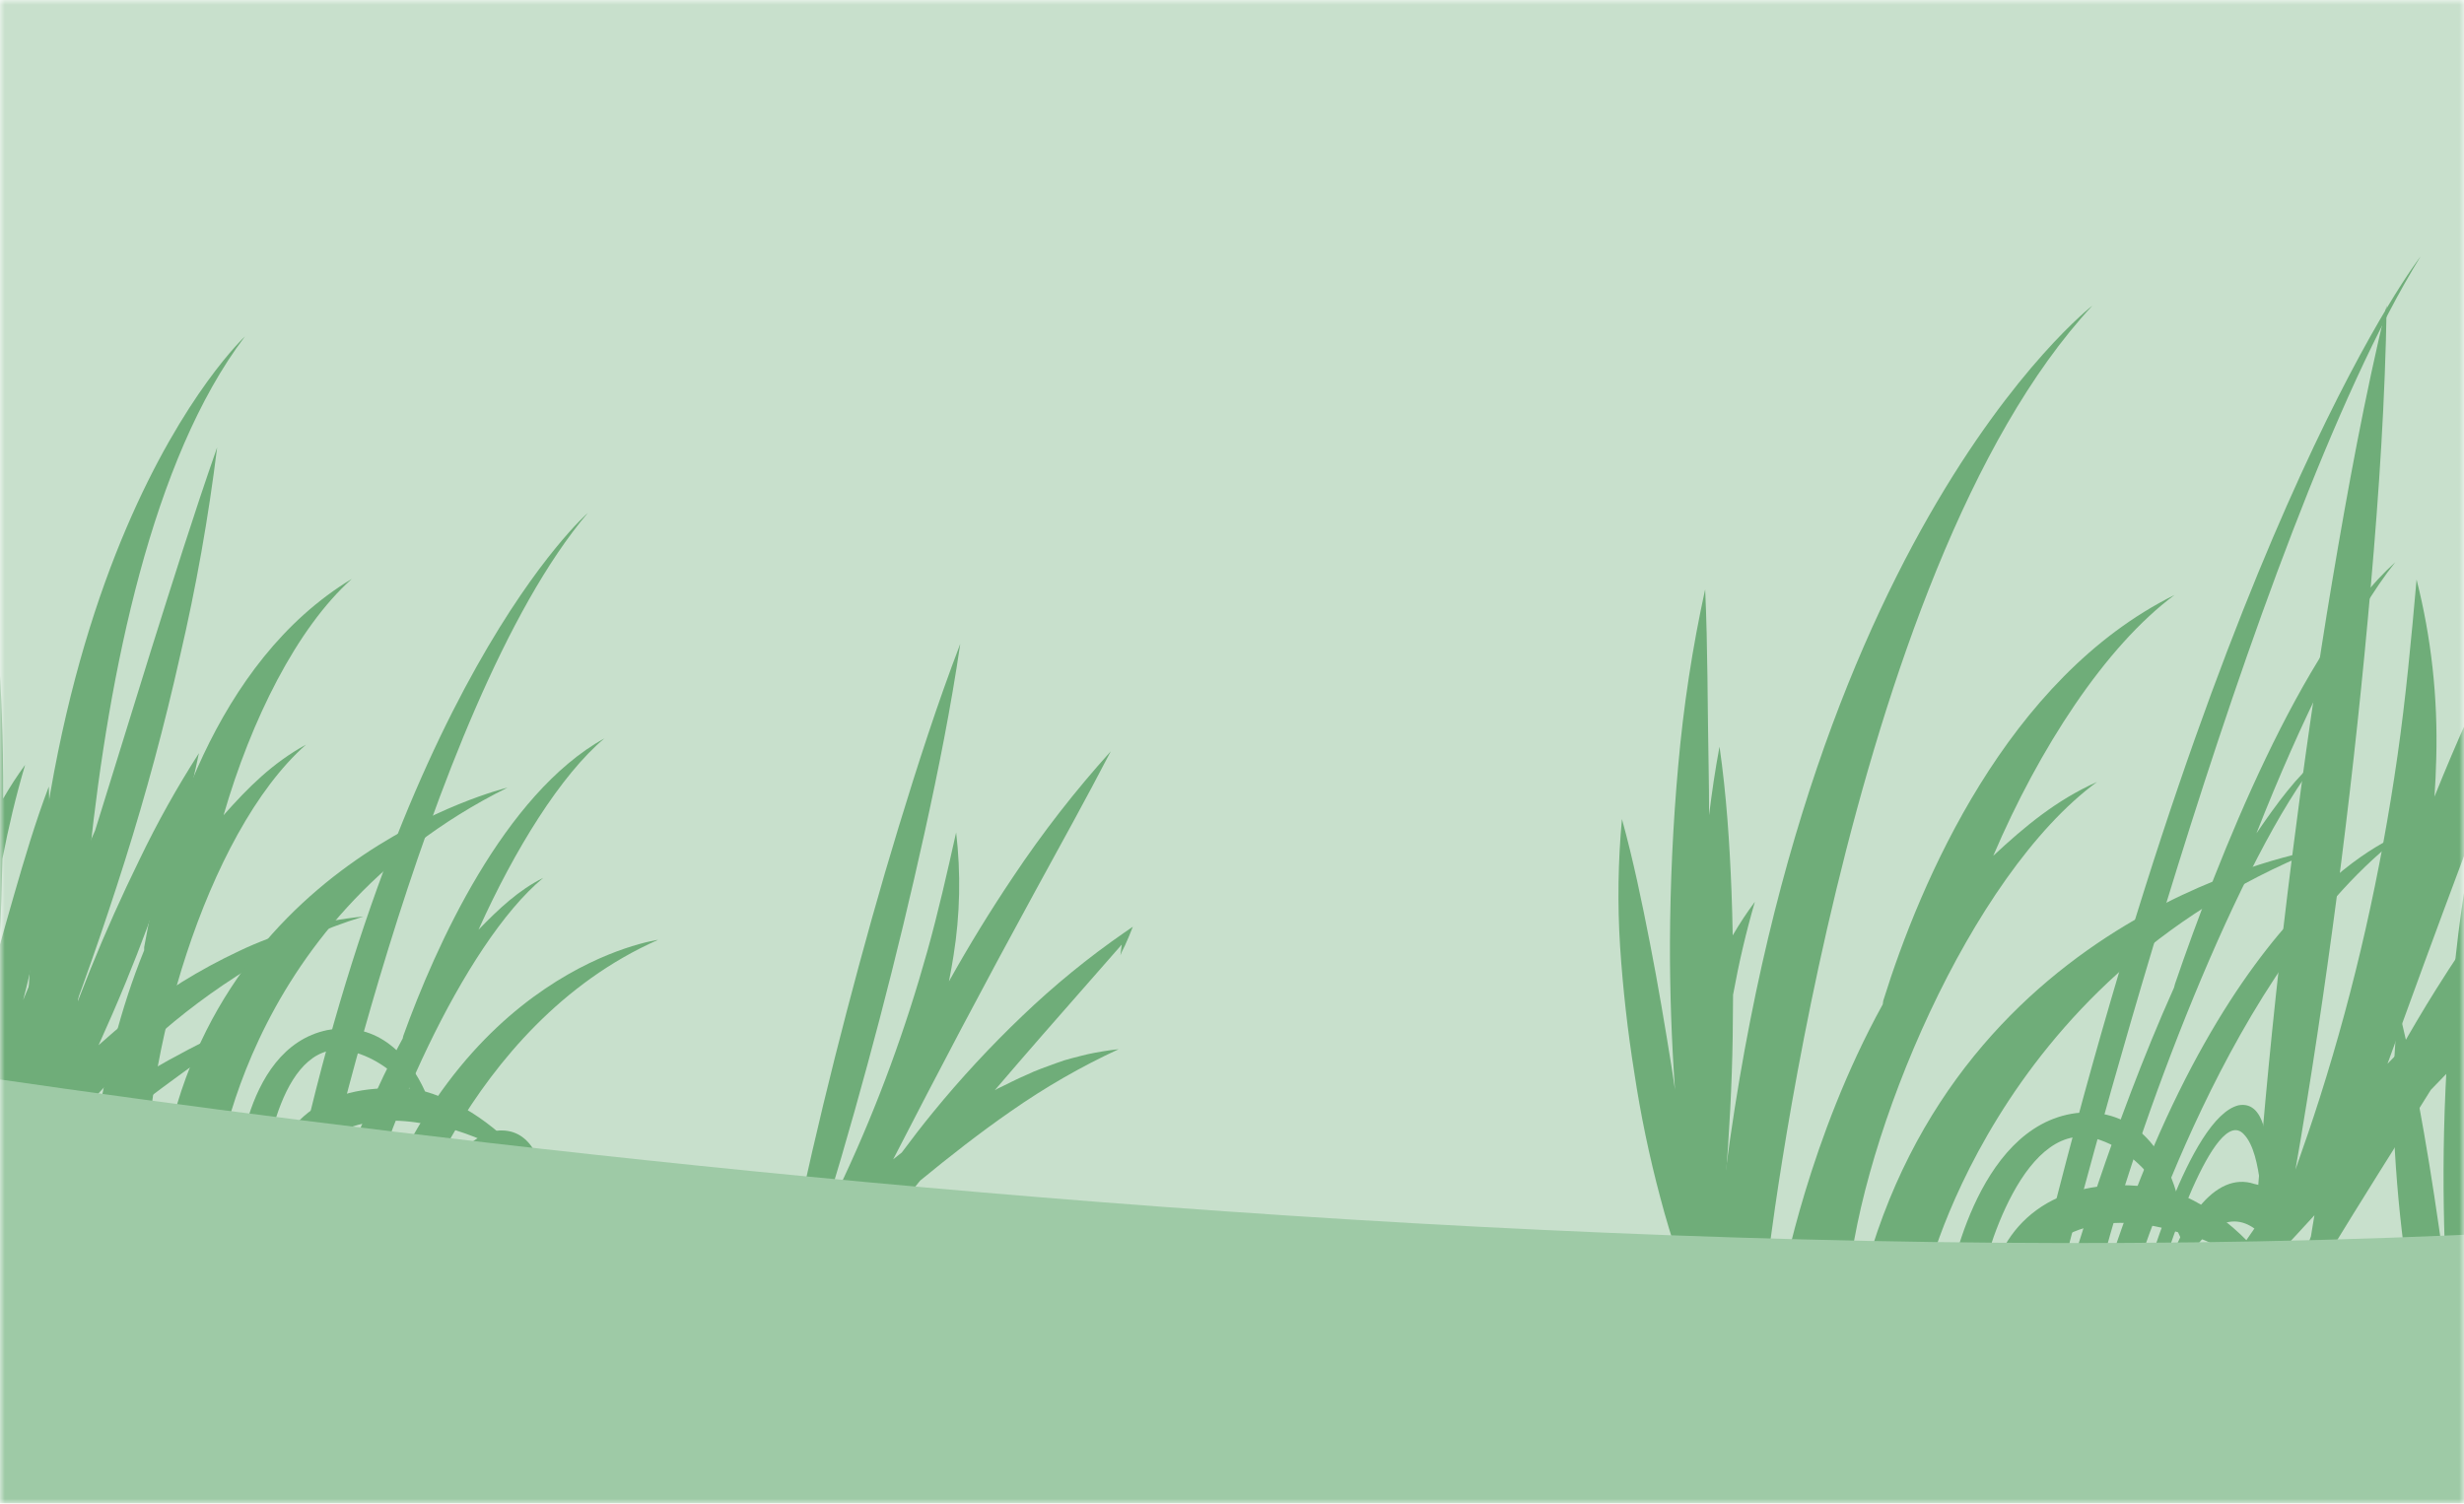
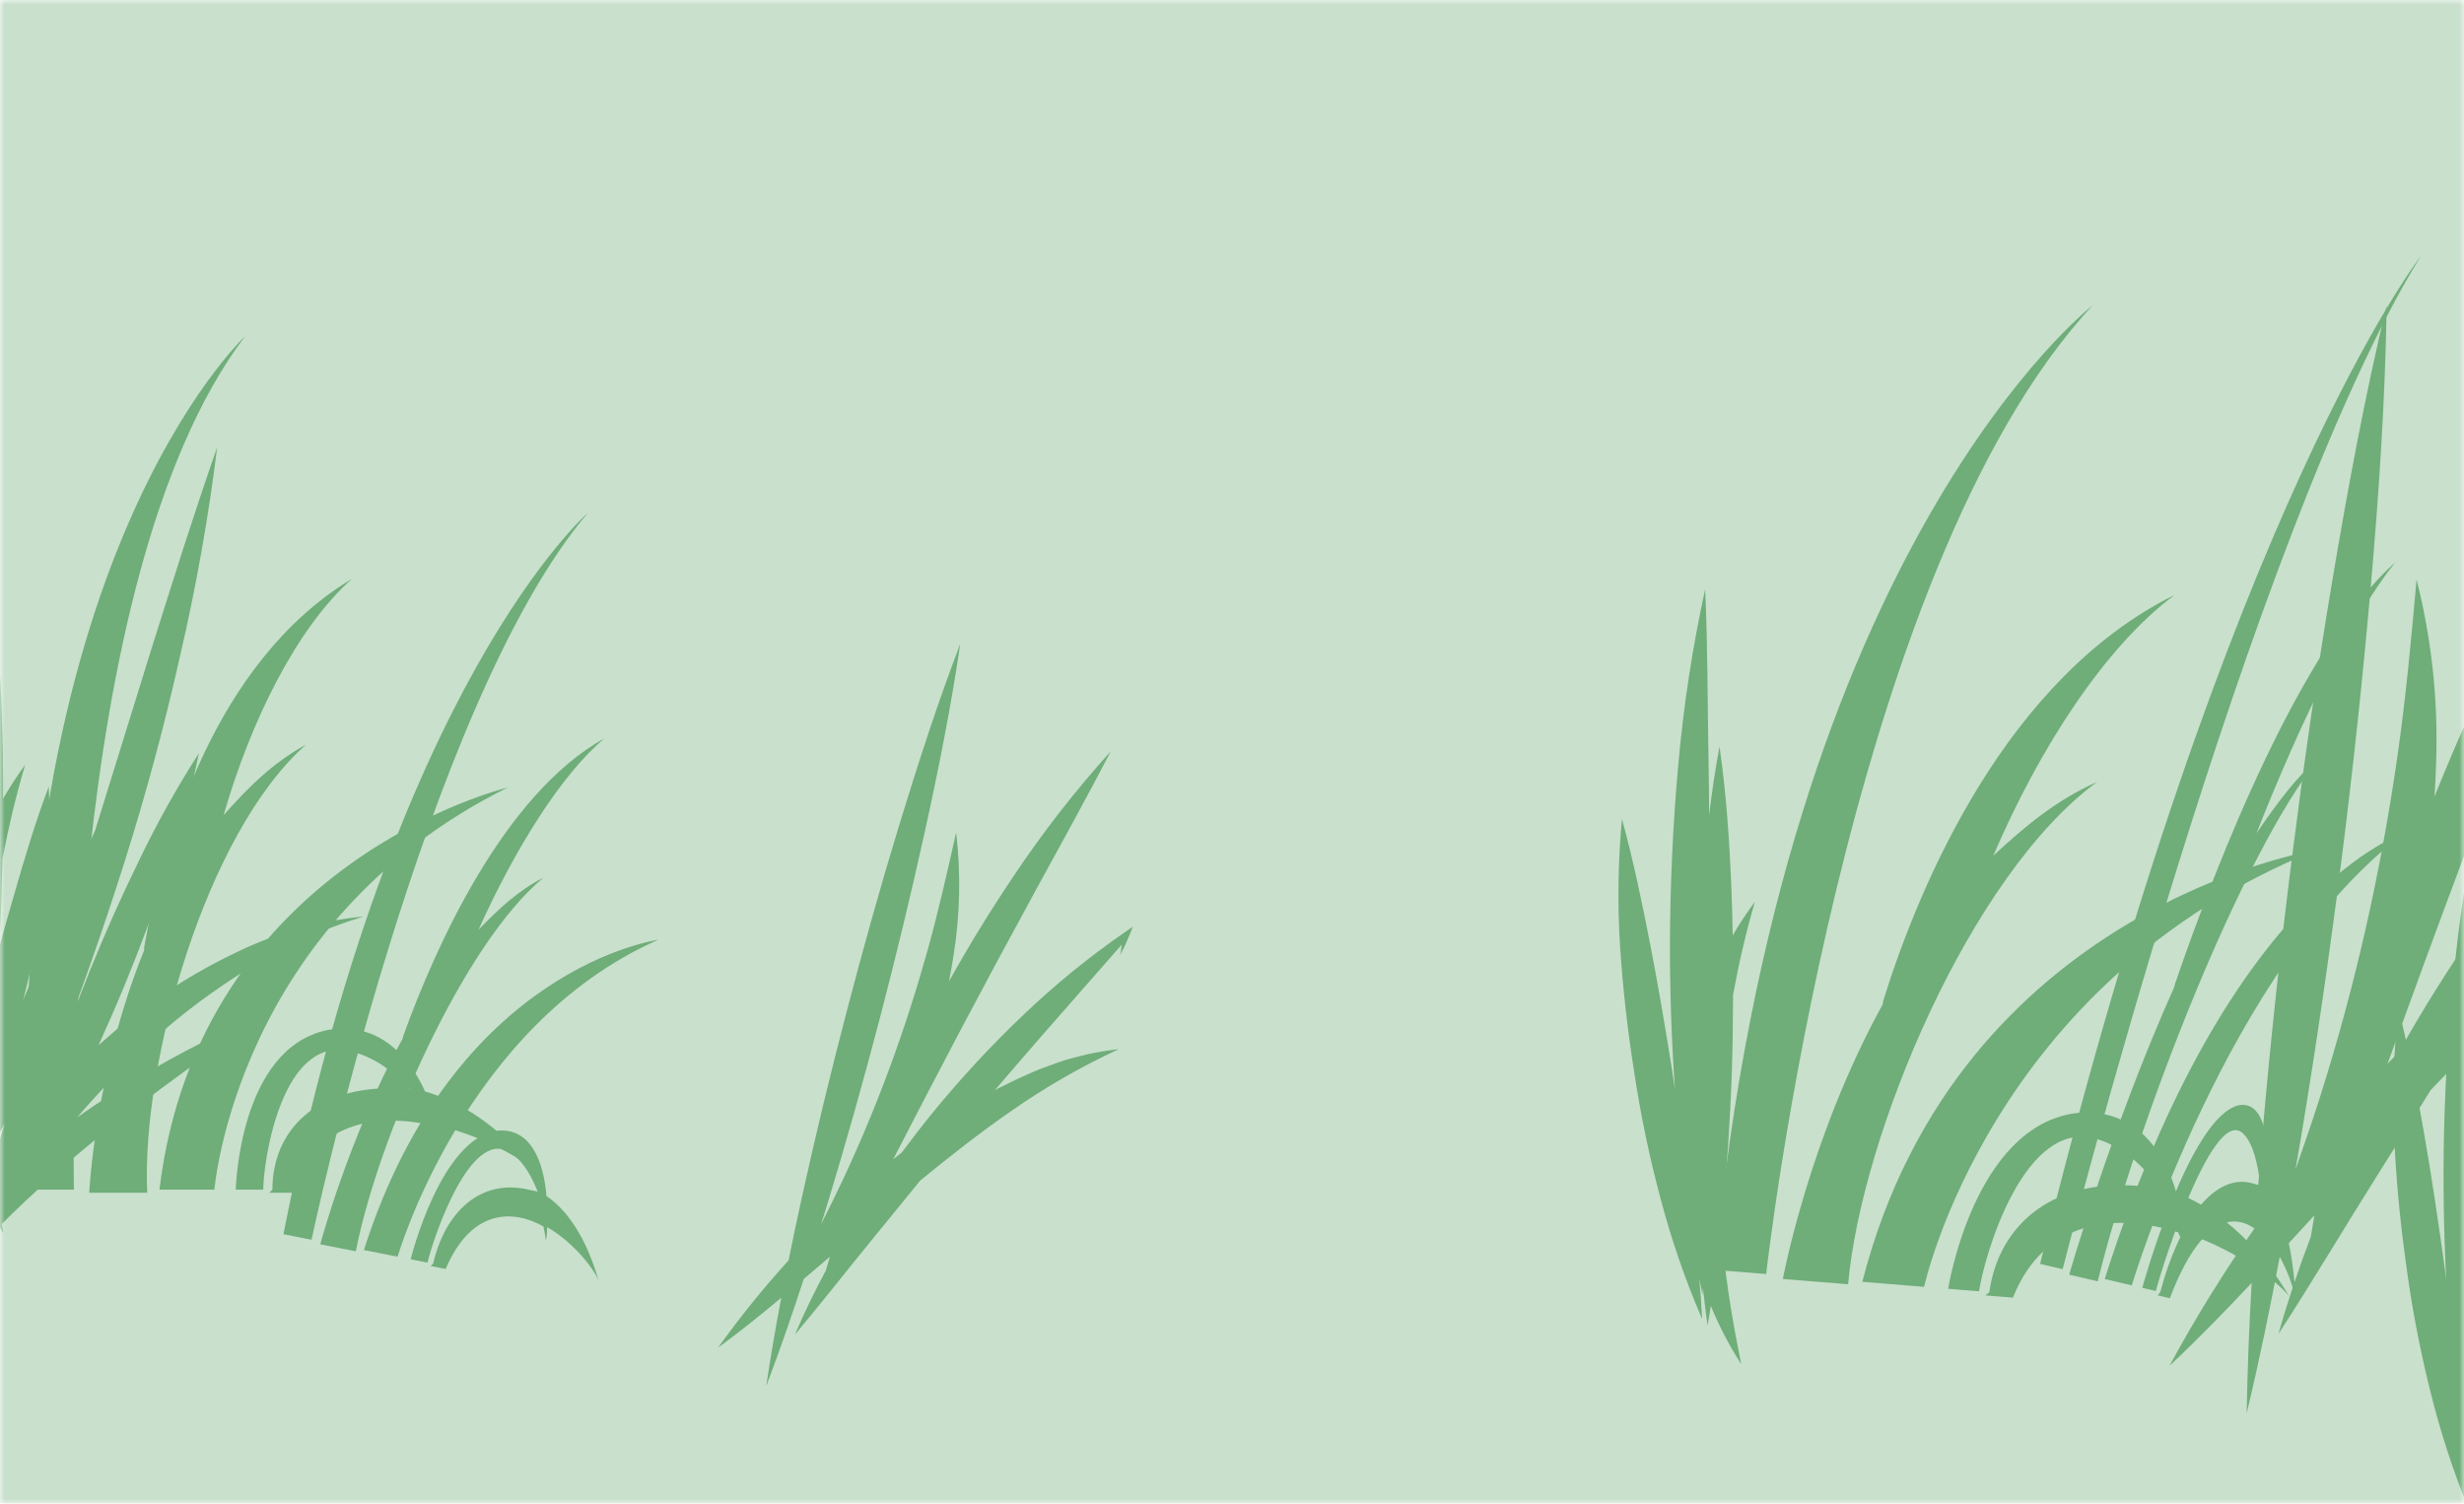
<svg xmlns="http://www.w3.org/2000/svg" width="254" height="155" viewBox="0 0 254 155" fill="none">
  <mask id="mask0_895:6334" style="mask-type:alpha" maskUnits="userSpaceOnUse" x="0" y="0" width="254" height="155">
    <rect width="254" height="155" fill="#C4C4C4" />
  </mask>
  <g mask="url(#mask0_895:6334)">
    <mask id="mask1_895:6334" style="mask-type:alpha" maskUnits="userSpaceOnUse" x="-8" y="-3" width="270" height="162">
      <path fill-rule="evenodd" clip-rule="evenodd" d="M-8 -3L262 -3V159H-8V-3Z" fill="white" />
    </mask>
    <g mask="url(#mask1_895:6334)">
      <path fill-rule="evenodd" clip-rule="evenodd" d="M-7.945 -27.103L262.055 -27.103V192.344H-7.945V-27.103Z" fill="#D6AD6C" />
      <mask id="mask2_895:6334" style="mask-type:alpha" maskUnits="userSpaceOnUse" x="-8" y="-28" width="271" height="221">
        <path fill-rule="evenodd" clip-rule="evenodd" d="M-7.945 -27.103L262.055 -27.103V192.344H-7.945V-27.103Z" fill="white" />
      </mask>
      <g mask="url(#mask2_895:6334)">
        <rect x="-23.287" y="-352.126" width="306" height="523.879" fill="#C8E0CC" />
        <path fill-rule="evenodd" clip-rule="evenodd" d="M247.917 85.836C247.917 85.836 229.841 91.358 216.964 131.85L219.751 132.504C219.751 132.504 229.668 99.451 247.917 85.836V85.836ZM224.211 101.424C228.592 88.626 237.215 66.655 246.924 57.952C242.513 63.424 237.144 74.365 232.603 85.906C234.755 82.751 236.806 79.978 239.119 78.081C231.064 87.985 220.198 115.936 216.243 132.088L213.301 131.398C213.301 131.398 217.672 116.157 224.109 101.807L224.211 101.424ZM222.693 133.193C224.622 125.919 228.313 120.685 232.393 122.048L233.012 122.193C232.745 120.097 232.324 117.965 231.288 116.909C228.336 113.777 223.142 129.639 222.229 133.084L220.835 132.758C220.835 132.758 225.66 115.183 230.76 113.939C233.697 113.407 234.027 118.365 233.685 122.757C235.446 124.797 236.444 129.097 236.673 134.437C236.668 133.216 235.413 129.262 233.187 127.114C233.037 128.299 232.834 129.064 232.834 129.064C232.834 129.064 232.883 128.262 232.877 127.041C230.496 124.856 226.94 125.243 223.676 133.83L222.437 133.54L222.693 133.193ZM210.149 130.253L212.627 130.834C212.627 130.834 231.956 54.85 249.524 26.437C249.524 26.437 229.623 51.864 210.304 130.29L210.149 130.253Z" fill="#6FAD79" />
        <path fill-rule="evenodd" clip-rule="evenodd" d="M19.442 108.181C16.669 109.641 13.957 111.205 11.328 112.903C10.189 113.638 9.07 114.402 7.961 115.18C10.307 112.429 12.833 109.82 15.546 107.388C18.671 104.566 22.067 102.026 25.692 99.803C29.347 97.54 33.307 95.75 37.463 94.481C33.001 94.92 28.659 96.125 24.652 98.037C20.606 99.933 16.814 102.282 13.359 105.033C12.26 105.902 11.201 106.813 10.162 107.744C11.129 105.607 12.064 103.463 12.953 101.297C14.523 97.486 15.952 93.622 17.243 89.704C18.58 85.748 19.67 81.722 20.505 77.645C18.243 81.17 16.204 84.817 14.399 88.572C12.57 92.307 10.885 96.066 9.332 99.894C7.778 103.721 6.392 107.582 5.042 111.499C4.801 112.207 4.579 112.919 4.356 113.63C4.2 113.809 4.035 113.979 3.882 114.159C3.741 114.324 3.612 114.496 3.473 114.661C4.193 112.952 4.892 111.233 5.567 109.507C8.22 102.683 10.651 95.776 12.857 88.787C15.064 81.797 16.965 74.746 18.557 67.636C20.214 60.532 21.49 53.352 22.382 46.124C19.956 53.054 17.781 60.005 15.594 66.947L9.804 85.614C9.089 87.219 8.382 88.829 7.671 90.45C5.934 94.557 4.217 98.663 2.52 102.769L2.387 103.089C3.273 99.707 3.971 96.283 4.456 92.828C5.006 88.938 5.198 85.01 5.03 81.087C3.62 84.812 2.52 88.537 1.445 92.262C0.369 95.987 -0.659 99.712 -1.663 103.425C-2.666 107.14 -3.67 110.853 -4.614 114.613C-5.558 118.371 -6.514 122.13 -7.243 126.013C-6.826 125.374 -6.434 124.721 -6.042 124.069C-6.489 125.26 -6.928 126.457 -7.351 127.666C-4.5 124.088 -1.97 120.289 0.214 116.311C0.306 116.148 0.392 115.983 0.481 115.82C0.007 117.381 -0.462 118.946 -0.926 120.512C-1.87 121.913 -2.776 123.338 -3.61 124.803L-10.912 137.812L-0.55 126.92C1.504 124.803 3.691 122.776 5.938 120.783C8.185 118.79 10.552 116.866 12.965 114.986C15.379 113.107 17.84 111.294 20.338 109.494L24.114 106.834L27.95 104.195C26.492 104.795 25.07 105.442 23.649 106.099C22.226 106.754 20.828 107.456 19.442 108.181" fill="#6FAD79" />
        <path fill-rule="evenodd" clip-rule="evenodd" d="M74.025 138.922C76.269 135.783 78.704 132.782 81.294 129.918C81.731 127.766 82.18 125.616 82.652 123.472C84.068 117.049 85.614 110.641 87.283 104.267C88.952 97.894 90.716 91.537 92.648 85.216C94.58 78.895 96.604 72.6 98.987 66.374C98.026 72.916 96.743 79.343 95.324 85.776C93.904 92.21 92.359 98.618 90.69 104.992C89.021 111.365 87.236 117.716 85.314 124.04C85.096 124.759 84.868 125.477 84.647 126.195C85.457 124.589 86.253 122.984 87.007 121.366C88.769 117.587 90.361 113.748 91.788 109.861C93.216 105.975 94.483 102.032 95.599 98.034C96.715 94.036 97.637 89.982 98.562 85.816C99.06 90.005 98.971 94.269 98.298 98.487C98.162 99.384 97.996 100.278 97.821 101.169C99.873 97.495 102.075 93.9 104.428 90.401C107.462 85.847 110.831 81.516 114.505 77.446C111.989 82.293 109.368 87.02 106.777 91.755C104.187 96.49 101.641 101.226 99.118 105.993C96.737 110.491 94.409 114.987 92.071 119.515C92.362 119.272 92.665 119.045 92.96 118.808C93.999 117.411 95.061 116.029 96.166 114.68C99.028 111.177 102.108 107.852 105.384 104.728C108.65 101.595 112.161 98.726 115.878 96.152L116.775 95.534L116.401 96.472C116.259 96.806 116.112 97.15 115.959 97.481C115.806 97.813 115.612 98.132 115.497 98.485C115.537 98.122 115.577 97.758 115.631 97.388C115.632 97.382 115.632 97.378 115.633 97.374L107.468 106.687C105.815 108.583 104.171 110.483 102.544 112.39C102.645 112.335 102.744 112.271 102.846 112.216C103.32 112 103.805 111.752 104.313 111.5C104.822 111.247 105.324 111.016 105.832 110.798C106.832 110.311 107.887 109.965 108.921 109.579L109.693 109.311L110.495 109.086C111.031 108.956 111.563 108.801 112.096 108.681C113.161 108.45 114.237 108.275 115.316 108.158C111.438 109.954 107.716 112.096 104.2 114.557C100.986 116.784 97.902 119.205 94.859 121.7C93.388 123.51 91.912 125.322 90.423 127.137C87.591 130.587 84.858 134.112 81.944 137.573C82.901 135.335 83.966 133.143 85.119 130.994C85.258 130.51 85.412 130.028 85.558 129.544C85.106 129.929 84.657 130.314 84.203 130.698C83.755 131.077 83.306 131.456 82.858 131.835C81.651 135.534 80.382 139.218 78.989 142.874C79.44 139.828 79.966 136.8 80.535 133.781C78.424 135.54 76.278 137.275 74.025 138.922" fill="#6FAD79" />
        <path fill-rule="evenodd" clip-rule="evenodd" d="M52.316 81.192C52.316 81.192 20.528 88.785 16.436 122.638H22.102C22.102 122.638 24.305 95.113 52.316 81.192V81.192ZM14.862 97.644C16.751 86.887 22.101 68.22 36.264 59.678C30.599 64.74 25.878 74.232 23.046 84.039C25.563 81.192 28.081 78.661 31.543 76.763C21.157 85.938 14.548 109.666 15.177 122.954H9.197C9.197 122.954 9.827 110.299 14.862 97.96V97.644ZM28.081 122.638C28.081 116.627 32.487 111.881 40.985 112.197H42.244C40.67 110.615 38.782 109.034 36.264 108.401C29.025 106.502 27.137 119.79 27.137 122.638H24.304C24.304 122.638 24.619 108.084 33.746 106.186C39.097 105.237 42.244 109.034 43.818 112.514C48.224 113.779 52.315 116.943 55.463 121.056C54.833 120.107 50.427 117.259 45.077 115.994C45.391 116.943 45.391 117.576 45.391 117.576C45.391 117.576 45.077 116.943 44.447 115.994C38.782 114.728 32.172 115.677 30.284 122.954H27.766L28.081 122.638ZM2.588 122.638H7.624C7.624 122.638 6.05 59.995 25.249 34.684C25.249 34.684 0.07 58.096 2.903 122.638H2.588Z" fill="#6FAD79" />
        <path fill-rule="evenodd" clip-rule="evenodd" d="M238.838 87.609C238.838 87.609 201.894 93.467 191.975 132.138L198.347 132.655C198.347 132.655 205.148 101.11 238.838 87.609V87.609ZM194.132 103.167C197.945 90.933 206.894 69.892 224.165 61.331C216.998 66.653 210.198 77.169 205.472 88.223C208.751 85.168 211.98 82.479 216.172 80.606C203.05 90.24 191.889 117.005 190.51 132.388L183.785 131.843C183.785 131.843 186.48 117.304 194.082 103.532L194.132 103.167ZM205.072 133.2C206.017 126.267 211.718 121.196 221.225 122.336L222.641 122.451C221.12 120.483 219.244 118.486 216.512 117.526C208.669 114.677 204.458 129.83 204.01 133.114L200.825 132.856C200.825 132.856 203.465 116.099 214.028 114.742C220.195 114.136 223.138 118.802 224.361 122.959C229.118 124.821 233.223 128.843 236.117 133.874C235.558 132.722 231.049 129.036 225.231 127.088C225.435 128.212 225.336 128.941 225.336 128.941C225.336 128.941 225.081 128.183 224.523 127.031C218.35 125.054 210.767 125.546 207.501 133.766L204.669 133.537L205.072 133.2ZM176.401 130.875L182.065 131.334C182.065 131.334 190.134 58.94 215.702 31.499C215.702 31.499 183.707 56.205 176.755 130.904L176.401 130.875Z" fill="#6FAD79" />
        <path fill-rule="evenodd" clip-rule="evenodd" d="M67.838 96.884C67.838 96.884 46.828 99.7 37.513 128.863L40.986 129.547C40.986 129.547 47.87 105.699 67.838 96.884V96.884ZM41.575 106.777C44.895 97.582 51.927 81.874 62.326 76.1C57.836 79.851 53.034 87.596 49.326 95.847C51.441 93.656 53.493 91.742 55.997 90.497C47.786 97.282 38.965 117.272 36.679 128.989L33.014 128.267C33.014 128.267 35.944 117.257 41.511 107.055L41.575 106.777ZM44.651 130.269C45.86 125.003 49.515 121.377 54.66 122.679L55.431 122.831C54.785 121.256 53.945 119.642 52.529 118.784C48.474 116.247 44.645 127.66 44.072 130.155L42.336 129.813C42.336 129.813 45.455 117.101 51.431 116.54C54.902 116.354 56.067 120.06 56.332 123.298C58.779 124.939 60.65 128.204 61.752 132.187C61.557 131.279 59.429 128.253 56.404 126.499C56.406 127.369 56.279 127.923 56.279 127.923C56.279 127.923 56.213 127.331 56.018 126.423C52.8 124.631 48.558 124.665 45.938 130.812L44.395 130.508L44.651 130.269ZM29.026 127.192L32.113 127.8C32.113 127.8 43.743 72.731 60.599 52.874C60.599 52.874 40.459 70.347 29.219 127.23L29.026 127.192Z" fill="#6FAD79" />
        <path fill-rule="evenodd" clip-rule="evenodd" d="M-1.239 114.891C-1.29 114.189 -1.325 113.487 -1.363 112.785C-1.176 111.18 -1.004 109.574 -0.855 107.969C-0.39 102.944 -0.029 97.908 0.133 92.872C0.18 91.425 0.218 89.977 0.251 88.528C0.872 85.27 1.646 82.04 2.588 78.851C1.765 79.969 1.015 81.131 0.329 82.323C0.331 80.796 0.324 79.27 0.296 77.743C0.203 72.696 -0.018 67.65 -0.611 62.581C-1.08 64.961 -1.456 67.343 -1.777 69.727C-1.748 68.022 -1.728 66.318 -1.728 64.611C-1.728 58.467 -1.577 52.323 -1.728 46.124C-3.098 52.173 -4.1 58.29 -4.729 64.446C-5.369 70.59 -5.753 76.756 -5.892 82.933C-6.002 88.071 -5.924 93.204 -5.679 98.332C-5.775 97.572 -5.861 96.812 -5.962 96.054C-6.544 91.709 -7.149 87.354 -7.87 83.02C-8.591 78.687 -9.347 74.375 -10.406 69.987C-10.874 74.405 -11.018 78.847 -10.836 83.284C-10.638 87.727 -10.254 92.115 -9.673 96.504C-9.13 100.892 -8.355 105.248 -7.346 109.57C-6.355 113.91 -5.049 118.181 -3.438 122.352C-3.478 120.928 -3.551 119.514 -3.636 118.104C-3.537 118.693 -3.451 119.284 -3.345 119.872C-3.326 119.609 -3.314 119.348 -3.297 119.084C-3.19 120.4 -3.066 121.717 -2.914 123.032C-2.782 122.352 -2.671 121.672 -2.551 120.99C-1.771 123.104 -0.812 125.159 0.343 127.124C-0.378 122.966 -0.948 118.951 -1.239 114.891" fill="#6FAD79" />
        <path fill-rule="evenodd" clip-rule="evenodd" d="M177.608 128.582C177.541 127.89 177.492 127.198 177.439 126.506C177.602 124.919 177.751 123.332 177.875 121.746C178.263 116.782 178.541 111.808 178.614 106.837C178.635 105.409 178.647 103.98 178.653 102.549C179.237 99.326 179.98 96.127 180.9 92.965C180.065 94.081 179.306 95.24 178.614 96.426C178.588 94.921 178.551 93.415 178.492 91.909C178.298 86.932 177.971 81.957 177.256 76.966C176.813 79.321 176.468 81.677 176.179 84.034C176.177 82.352 176.164 80.671 176.132 78.987C176.013 72.925 176.053 66.862 175.776 60.749C174.465 66.739 173.54 72.79 173.003 78.873C172.455 84.945 172.174 91.034 172.147 97.129C172.132 102.201 172.312 107.263 172.665 112.317C172.551 111.57 172.447 110.821 172.327 110.075C171.638 105.799 170.924 101.512 170.089 97.248C169.255 92.984 168.384 88.743 167.197 84.431C166.794 88.797 166.73 93.182 167.005 97.556C167.296 101.936 167.781 106.259 168.471 110.579C169.121 114.9 170.012 119.184 171.145 123.432C172.261 127.696 173.704 131.889 175.462 135.978C175.392 134.573 175.29 133.179 175.174 131.79C175.289 132.37 175.39 132.952 175.511 133.53C175.526 133.27 175.533 133.012 175.546 132.751C175.683 134.048 175.838 135.345 176.02 136.64C176.145 135.967 176.247 135.294 176.359 134.62C177.213 136.693 178.25 138.705 179.491 140.624C178.66 136.534 177.989 132.582 177.608 128.582" fill="#6FAD79" />
        <path fill-rule="evenodd" clip-rule="evenodd" d="M223.65 140.785C226.305 135.864 229.264 131.109 232.474 126.527C232.697 123.336 232.939 120.146 233.216 116.961C234.046 107.417 235.067 97.873 236.273 88.36C237.479 78.846 238.827 69.34 240.424 59.858C242.022 50.377 243.758 40.918 246.027 31.499C245.879 41.139 245.242 50.666 244.409 60.225C243.576 69.784 242.555 79.328 241.349 88.842C240.143 98.356 238.765 107.857 237.182 117.341C237.003 118.42 236.809 119.497 236.625 120.575C237.493 118.112 238.342 115.654 239.127 113.184C240.963 107.414 242.539 101.586 243.869 95.716C245.198 89.847 246.284 83.921 247.141 77.942C247.999 71.963 248.563 65.935 249.111 59.744C250.631 65.732 251.313 71.926 251.141 78.15C251.114 79.473 251.042 80.795 250.959 82.117C253.234 76.45 255.742 70.875 258.488 65.413C262.019 58.307 266.078 51.47 270.629 44.961C267.905 52.405 265.005 59.69 262.151 66.983C259.296 74.276 256.507 81.564 253.758 88.89C251.162 95.806 248.643 102.708 246.115 109.658C246.491 109.258 246.887 108.879 247.27 108.486C248.509 106.289 249.787 104.109 251.131 101.971C254.613 96.418 258.445 91.087 262.599 86.015C266.738 80.931 271.282 76.189 276.18 71.841L277.363 70.796L276.999 72.217C276.856 72.725 276.709 73.249 276.55 73.754C276.391 74.259 276.171 74.755 276.071 75.286C276.06 74.752 276.049 74.219 276.057 73.673C276.057 73.665 276.056 73.658 276.058 73.652L265.993 88.507C263.958 91.53 261.936 94.557 259.941 97.591C260.077 97.494 260.208 97.385 260.346 97.289C260.992 96.896 261.648 96.457 262.337 96.006C263.026 95.556 263.709 95.137 264.405 94.737C265.762 93.865 267.225 93.188 268.651 92.457L269.718 91.94L270.838 91.48C271.59 91.202 272.333 90.889 273.082 90.626C274.582 90.115 276.108 89.682 277.65 89.334C272.37 92.582 267.383 96.305 262.754 100.456C258.519 104.218 254.509 108.239 250.573 112.361C248.785 115.229 246.991 118.101 245.178 120.978C241.729 126.45 238.438 132.012 234.872 137.513C235.834 134.11 236.961 130.757 238.223 127.451C238.332 126.726 238.463 126.002 238.583 125.276C238.001 125.909 237.423 126.542 236.838 127.174C236.261 127.797 235.682 128.422 235.105 129.045C234.06 134.607 232.921 140.156 231.598 145.687C231.672 141.197 231.858 136.721 232.109 132.252C229.383 135.152 226.602 138.024 223.65 140.785" fill="#6FAD79" />
        <path fill-rule="evenodd" clip-rule="evenodd" d="M256.789 148.249C256.736 147.556 256.699 146.864 256.66 146.172C256.854 144.589 257.034 143.005 257.189 141.422C257.673 136.467 258.049 131.501 258.219 126.536C258.267 125.109 258.307 123.68 258.341 122.251C258.988 119.039 259.794 115.854 260.775 112.709C259.919 113.812 259.137 114.957 258.422 116.132C258.425 114.627 258.417 113.122 258.388 111.616C258.291 106.64 258.061 101.663 257.443 96.665C256.955 99.011 256.563 101.36 256.229 103.711C256.259 102.03 256.28 100.35 256.28 98.666C256.28 92.608 256.437 86.549 256.28 80.437C254.852 86.401 253.809 92.434 253.154 98.504C252.487 104.563 252.087 110.643 251.942 116.734C251.828 121.801 251.909 126.862 252.164 131.919C252.064 131.17 251.975 130.421 251.869 129.673C251.263 125.389 250.633 121.094 249.882 116.82C249.131 112.547 248.343 108.295 247.24 103.968C246.752 108.324 246.603 112.705 246.792 117.08C246.998 121.462 247.398 125.789 248.004 130.117C248.57 134.444 249.377 138.739 250.427 143.002C251.46 147.281 252.82 151.492 254.499 155.606C254.456 154.201 254.381 152.807 254.293 151.417C254.396 151.998 254.485 152.581 254.596 153.161C254.615 152.901 254.627 152.643 254.645 152.383C254.757 153.681 254.886 154.979 255.044 156.276C255.182 155.606 255.297 154.935 255.422 154.263C256.235 156.348 257.234 158.374 258.437 160.312C257.686 156.211 257.092 152.252 256.789 148.249" fill="#6FAD79" />
-         <path fill-rule="evenodd" clip-rule="evenodd" d="M-23.287 107.678C-23.287 107.678 156.289 138.395 292.095 124.561C427.901 110.727 282.713 221.253 282.713 221.253L-29 233.16L-23.287 107.678Z" fill="#9ECAA6" />
      </g>
    </g>
  </g>
</svg>